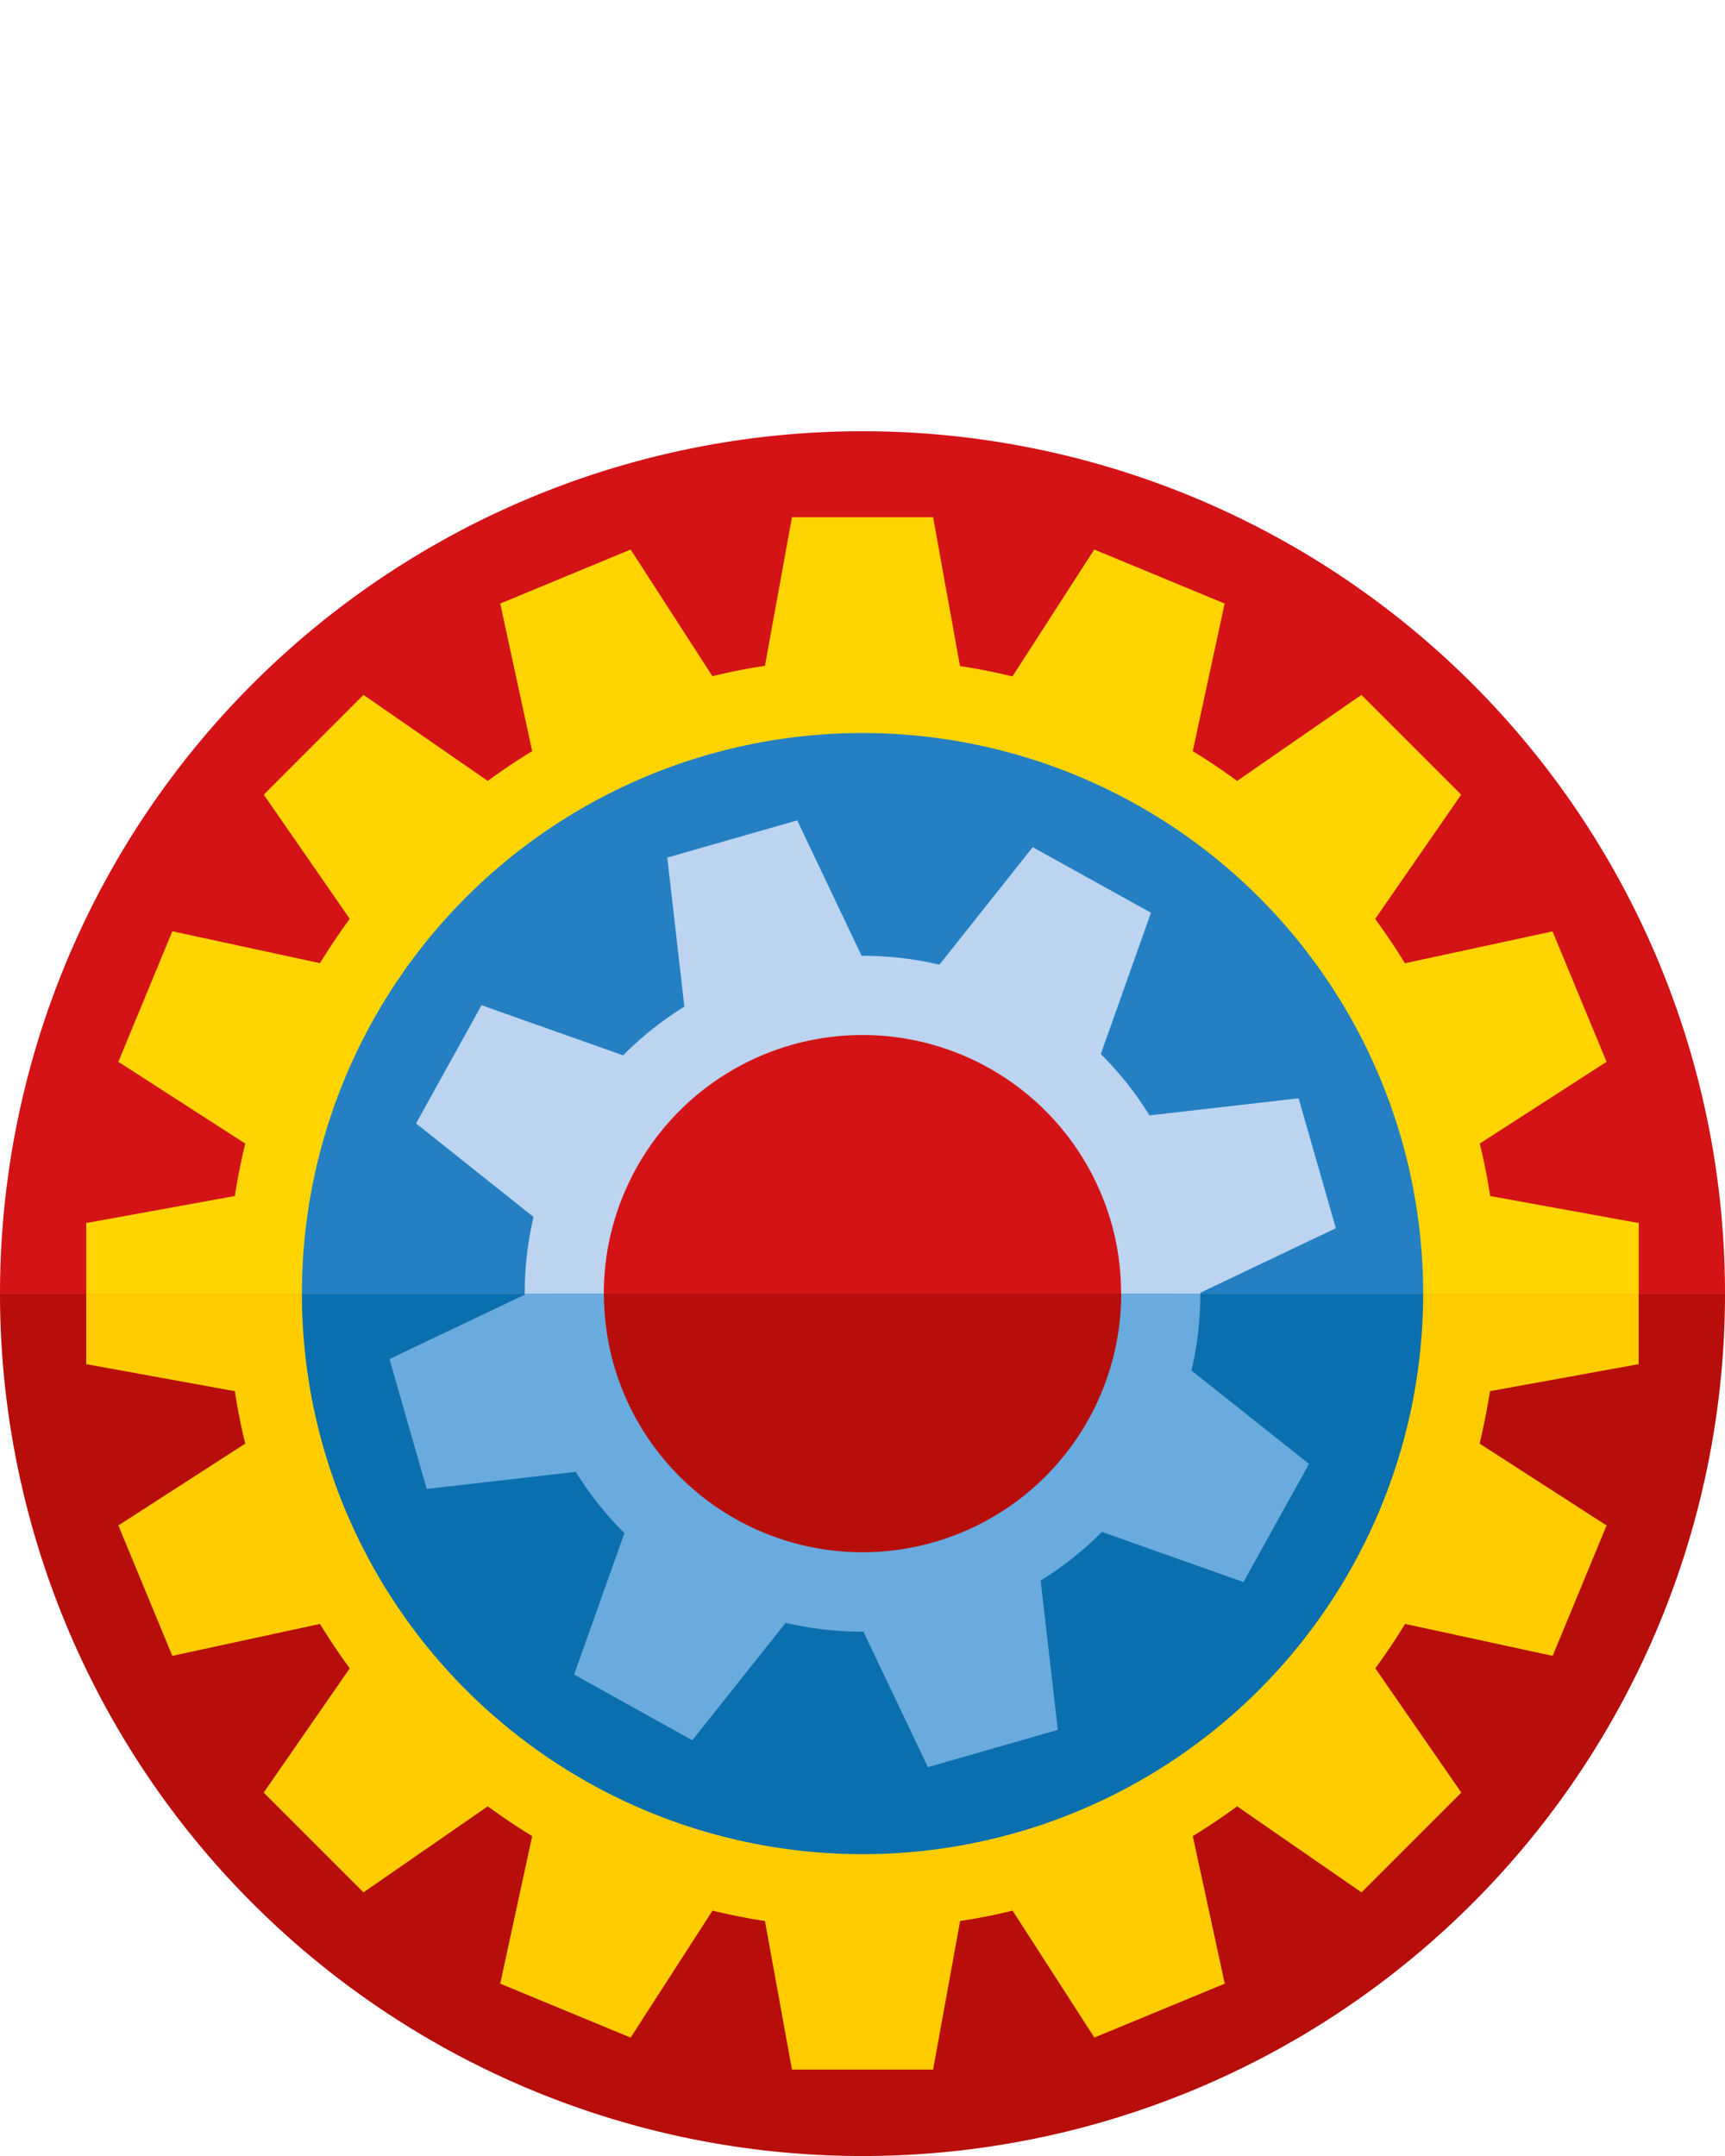
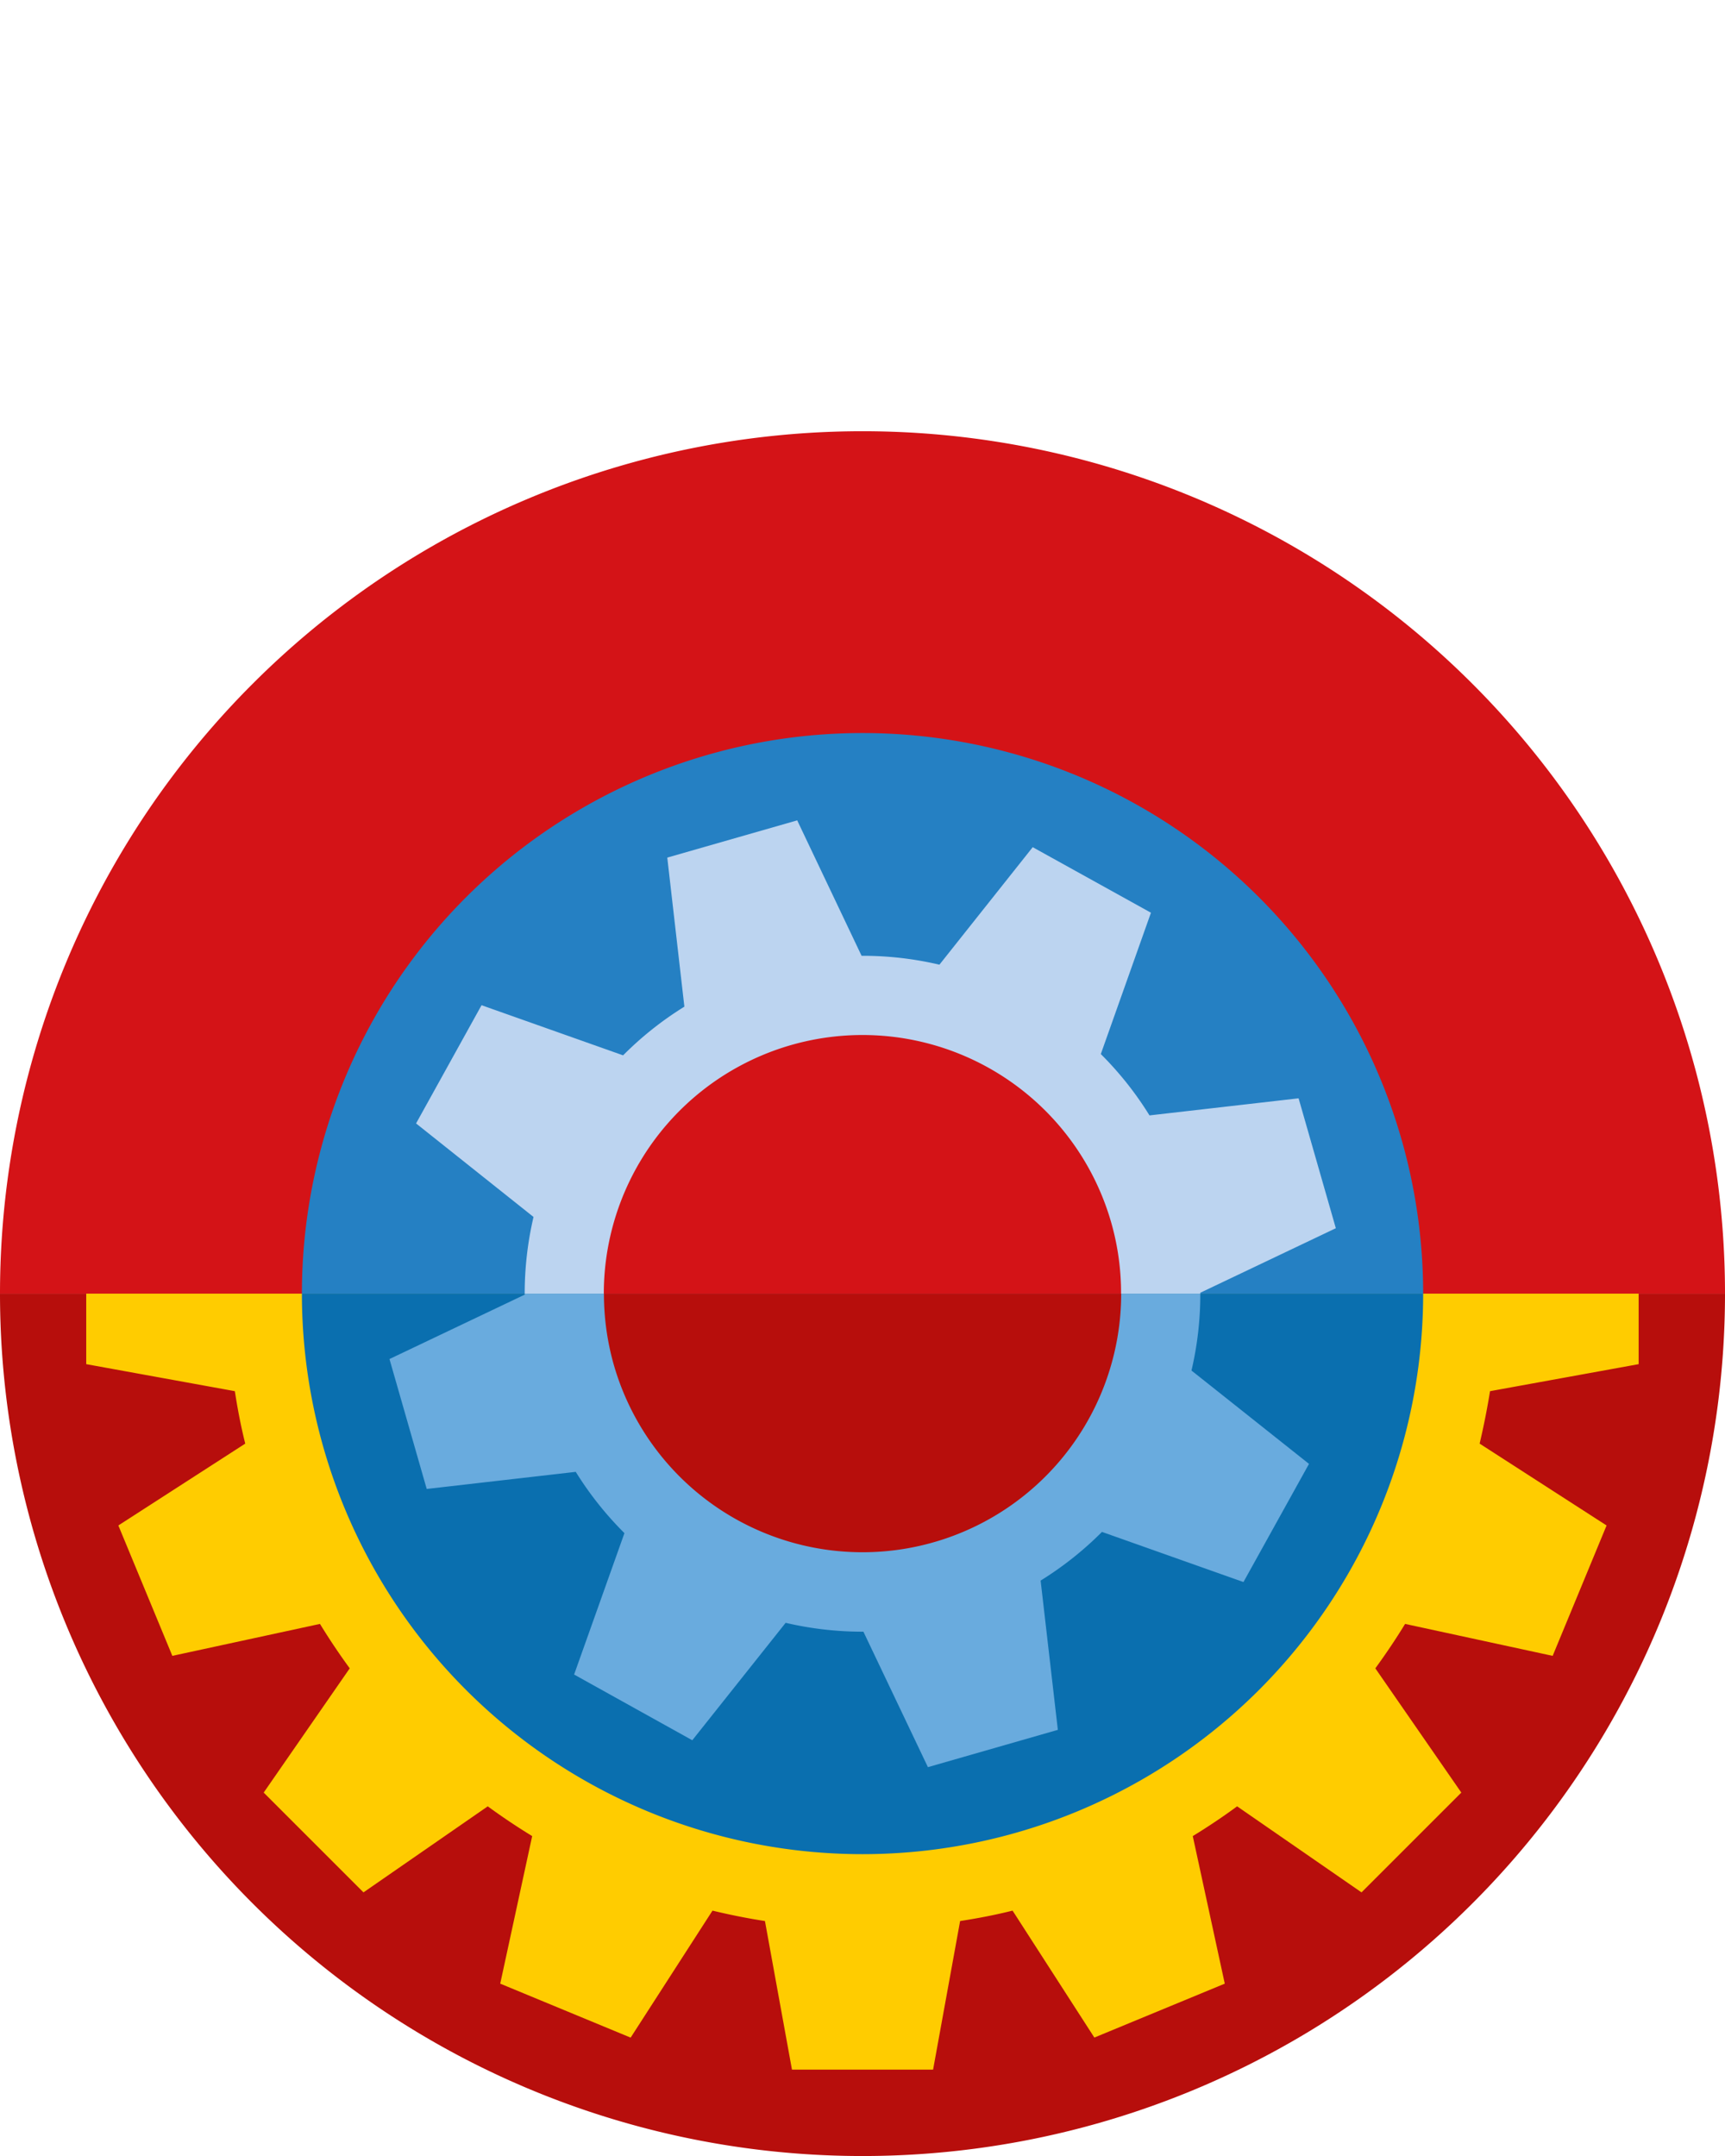
<svg xmlns="http://www.w3.org/2000/svg" viewBox="0 0 283.46 354.33">
  <defs>
    <style>.cls-1{fill:#d41317;}.cls-2{fill:#b70e0c;}.cls-3{fill:#fc0;}.cls-4{fill:#ffd400;}.cls-5{fill:#0a6faf;}.cls-6{fill:#2580c3;}.cls-7{fill:#bcd4f0;}.cls-8{fill:#69abde;}</style>
  </defs>
  <title>icon-knackdencode</title>
  <g id="Icon_Knack_den_Code" data-name="Icon Knack den Code">
    <g id="Kreis">
      <path class="cls-1" d="M141.73,70.87A141.73,141.73,0,0,0,0,212.6H283.46A141.72,141.72,0,0,0,141.73,70.87Z" />
      <path class="cls-2" d="M141.73,354.33A141.73,141.73,0,0,0,283.46,212.6H0A141.74,141.74,0,0,0,141.73,354.33Z" />
    </g>
    <path class="cls-3" d="M38.59,228.63c.45,2.92,1,5.79,1.71,8.62L19.45,250.7l8.87,21.43,24.26-5.25q2.3,3.76,4.89,7.3L43.33,294.6,59.73,311l20.42-14.14q3.54,2.59,7.3,4.89L82.2,326l21.43,8.87L117.08,314c2.82.68,5.7,1.26,8.62,1.71l4.44,24.42h23.19l4.44-24.42c2.91-.45,5.79-1,8.62-1.71l13.44,20.86L201.26,326,196,301.75c2.5-1.53,4.94-3.16,7.29-4.89L223.73,311l16.4-16.4L226,274.18c1.72-2.36,3.36-4.79,4.89-7.3l24.25,5.25L264,250.7l-20.86-13.45q1-4.25,1.71-8.62l24.42-4.44V212.6H192.18a50.45,50.45,0,0,1-100.89,0H14.17v11.59Z" />
-     <path class="cls-4" d="M91.29,212.6a50.45,50.45,0,1,1,100.89,0h77.11V201l-24.42-4.44c-.45-2.91-1-5.79-1.71-8.62L264,174.5l-8.88-21.43-24.26,5.24c-1.52-2.5-3.16-4.93-4.89-7.29l14.14-20.42-16.4-16.4-20.42,14.14c-2.36-1.73-4.79-3.37-7.29-4.89l5.24-24.26-21.43-8.88-13.44,20.86c-2.83-.69-5.71-1.26-8.62-1.71L153.33,85H130.14l-4.44,24.42c-2.92.45-5.79,1-8.63,1.71L103.63,90.31,82.2,99.19l5.25,24.26c-2.51,1.52-4.94,3.16-7.3,4.89L59.73,114.2,43.34,130.6,57.47,151q-2.59,3.54-4.89,7.29l-24.26-5.24L19.45,174.5,40.3,187.94c-.68,2.83-1.26,5.71-1.71,8.62L14.17,201v11.6Z" />
    <path class="cls-5" d="M141.73,304.72a92.12,92.12,0,0,0,92.13-92.12H49.61A92.12,92.12,0,0,0,141.73,304.72Z" />
    <path class="cls-6" d="M141.73,120.47A92.12,92.12,0,0,0,49.61,212.6H233.86A92.13,92.13,0,0,0,141.73,120.47Z" />
    <path class="cls-7" d="M197.25,212.45l22.26-10.6-6.12-21.35-24.5,2.81a55,55,0,0,0-8-10.08L189.13,150,169.7,139.23l-15.33,19.31a55.08,55.08,0,0,0-12.79-1.46L131,134.82l-21.35,6.12,2.81,24.5a54.9,54.9,0,0,0-10.07,8L79.13,165.2,68.37,184.63,87.67,200a55.44,55.44,0,0,0-1.45,12.64h111S197.25,212.5,197.25,212.45Z" />
    <path class="cls-8" d="M64,223.35l6.12,21.35,24.49-2.81a55.42,55.42,0,0,0,8,10.07L94.34,275.2,113.76,286l15.34-19.3a55.54,55.54,0,0,0,12.78,1.46l10.6,22.26,21.35-6.13L171,259.76a55.4,55.4,0,0,0,10.08-8L204.33,260l10.77-19.42-19.31-15.34a54.79,54.79,0,0,0,1.45-12.63h-111v.15Z" />
    <path class="cls-1" d="M182.79,201.6a42.51,42.51,0,0,0-83.57,11h85A42.15,42.15,0,0,0,182.79,201.6Z" />
    <path class="cls-2" d="M100.67,223.6a42.51,42.51,0,0,0,83.57-11h-85A42.69,42.69,0,0,0,100.67,223.6Z" />
  </g>
</svg>